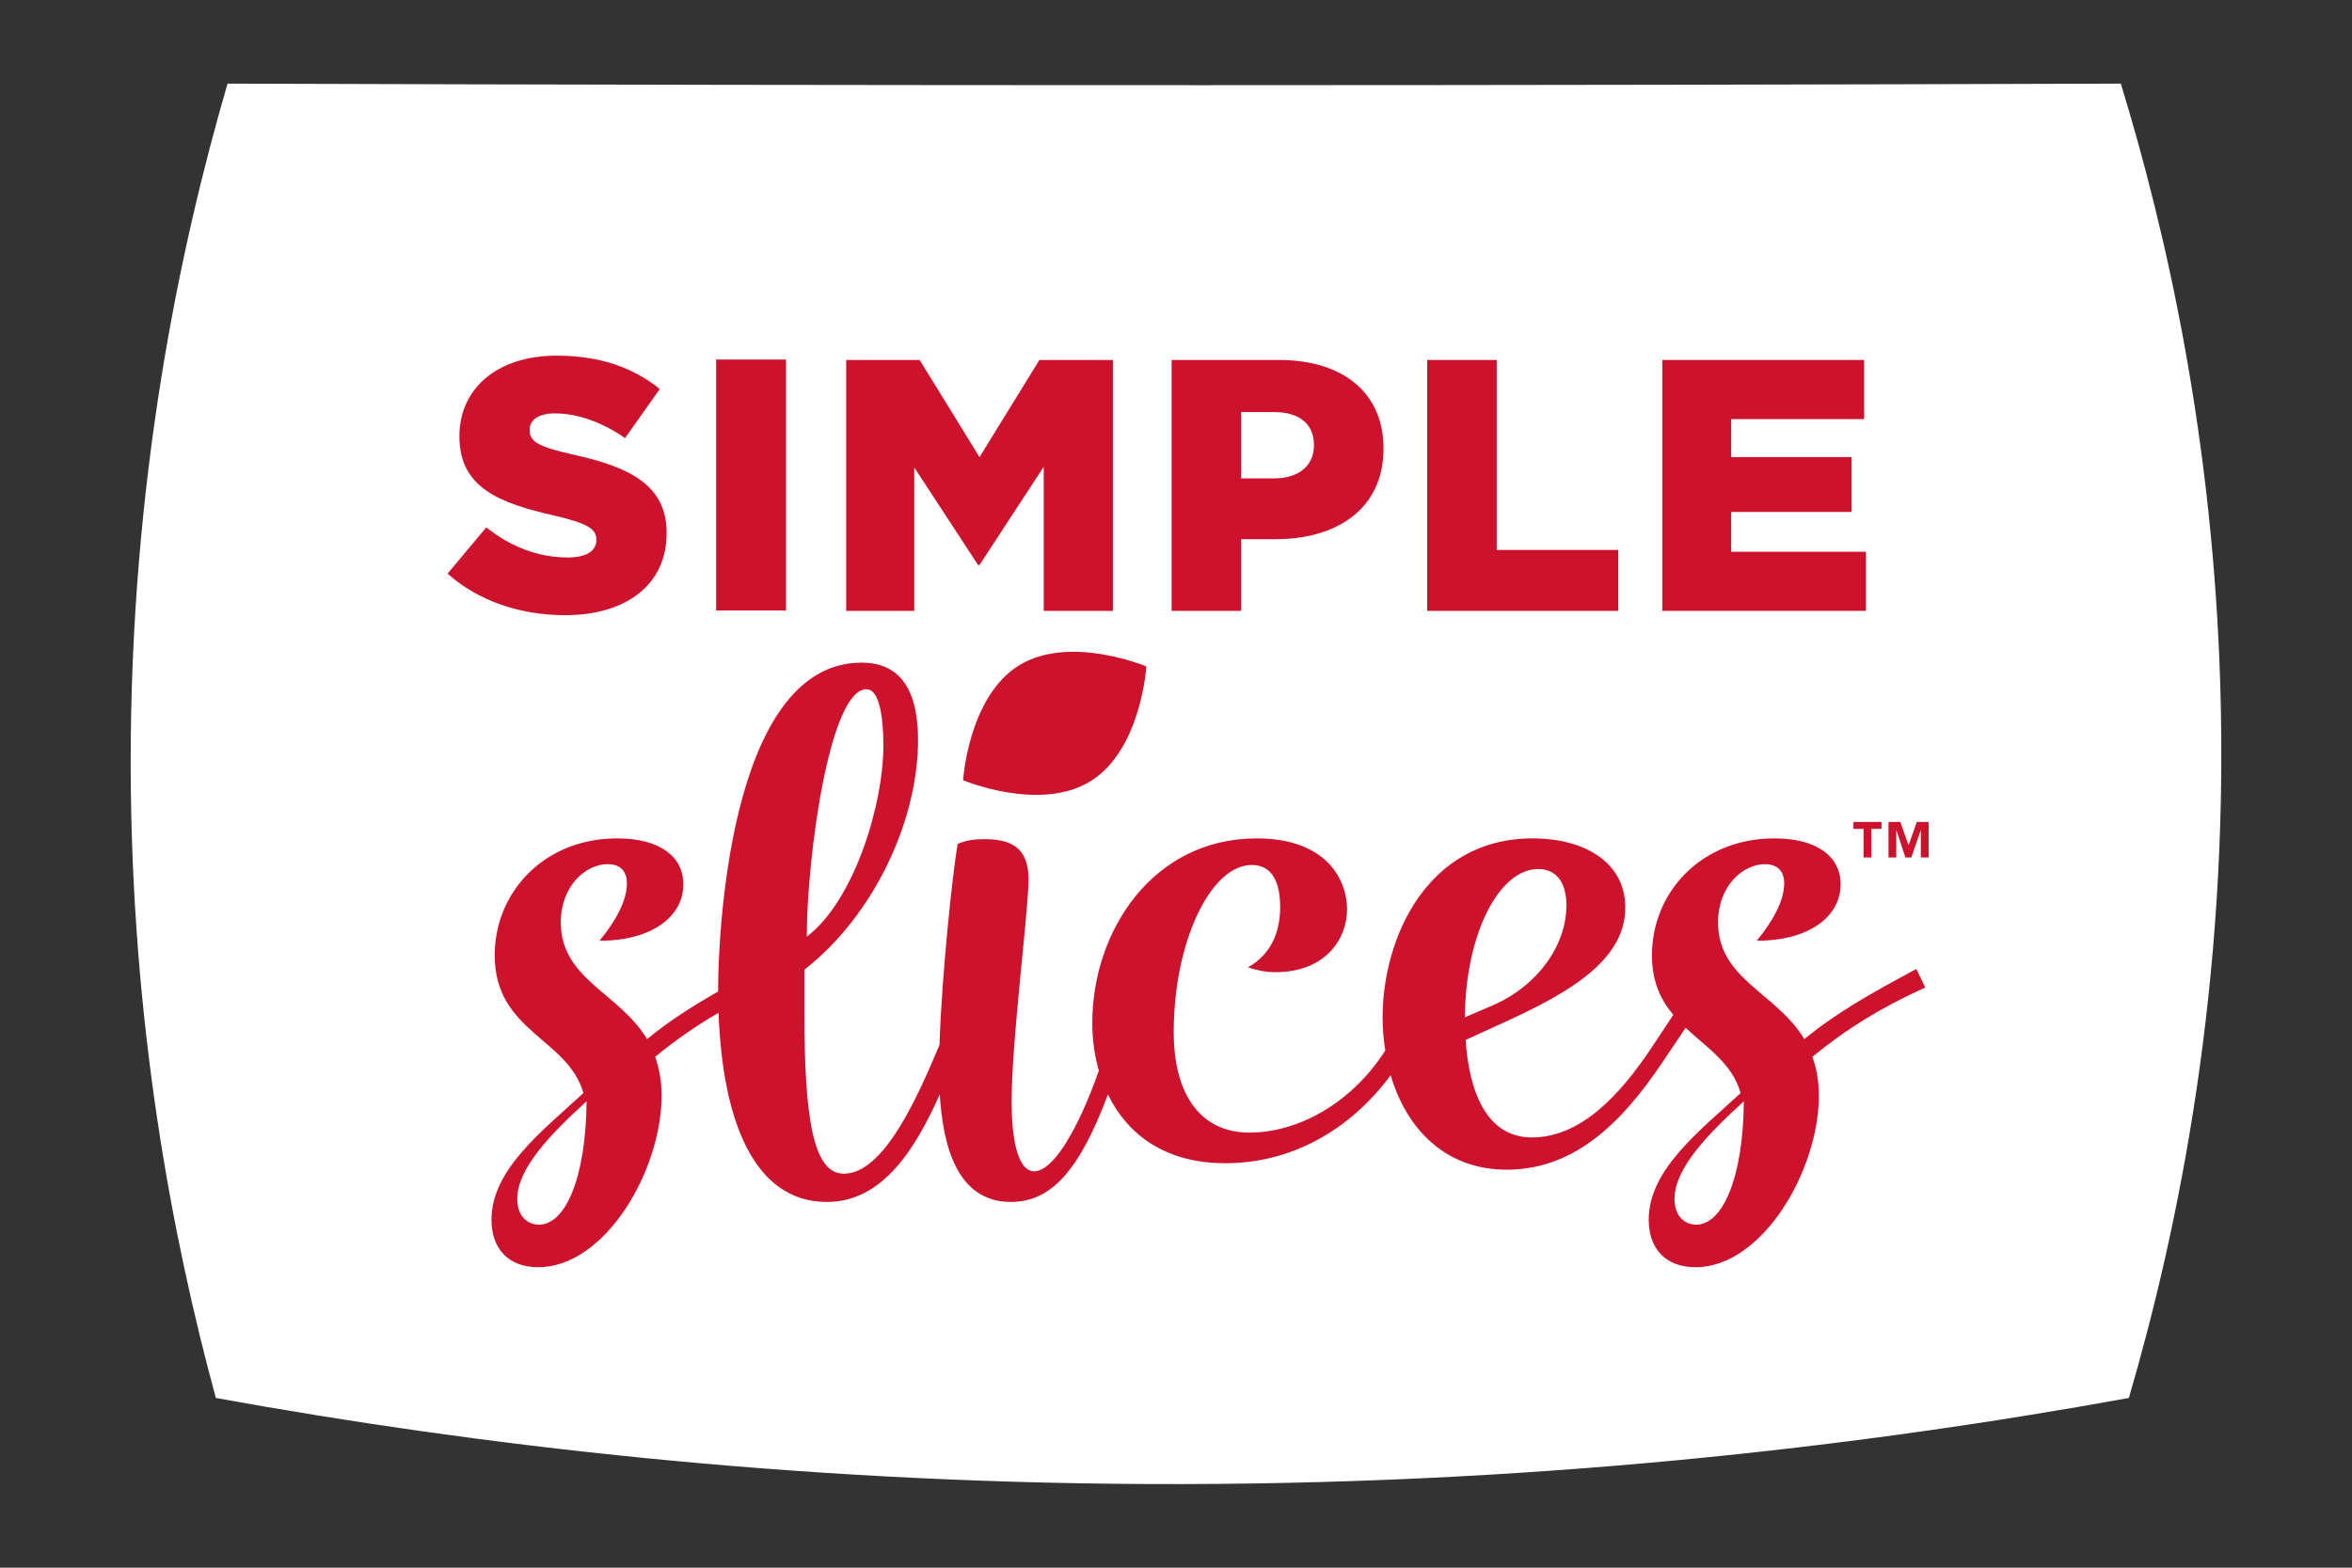
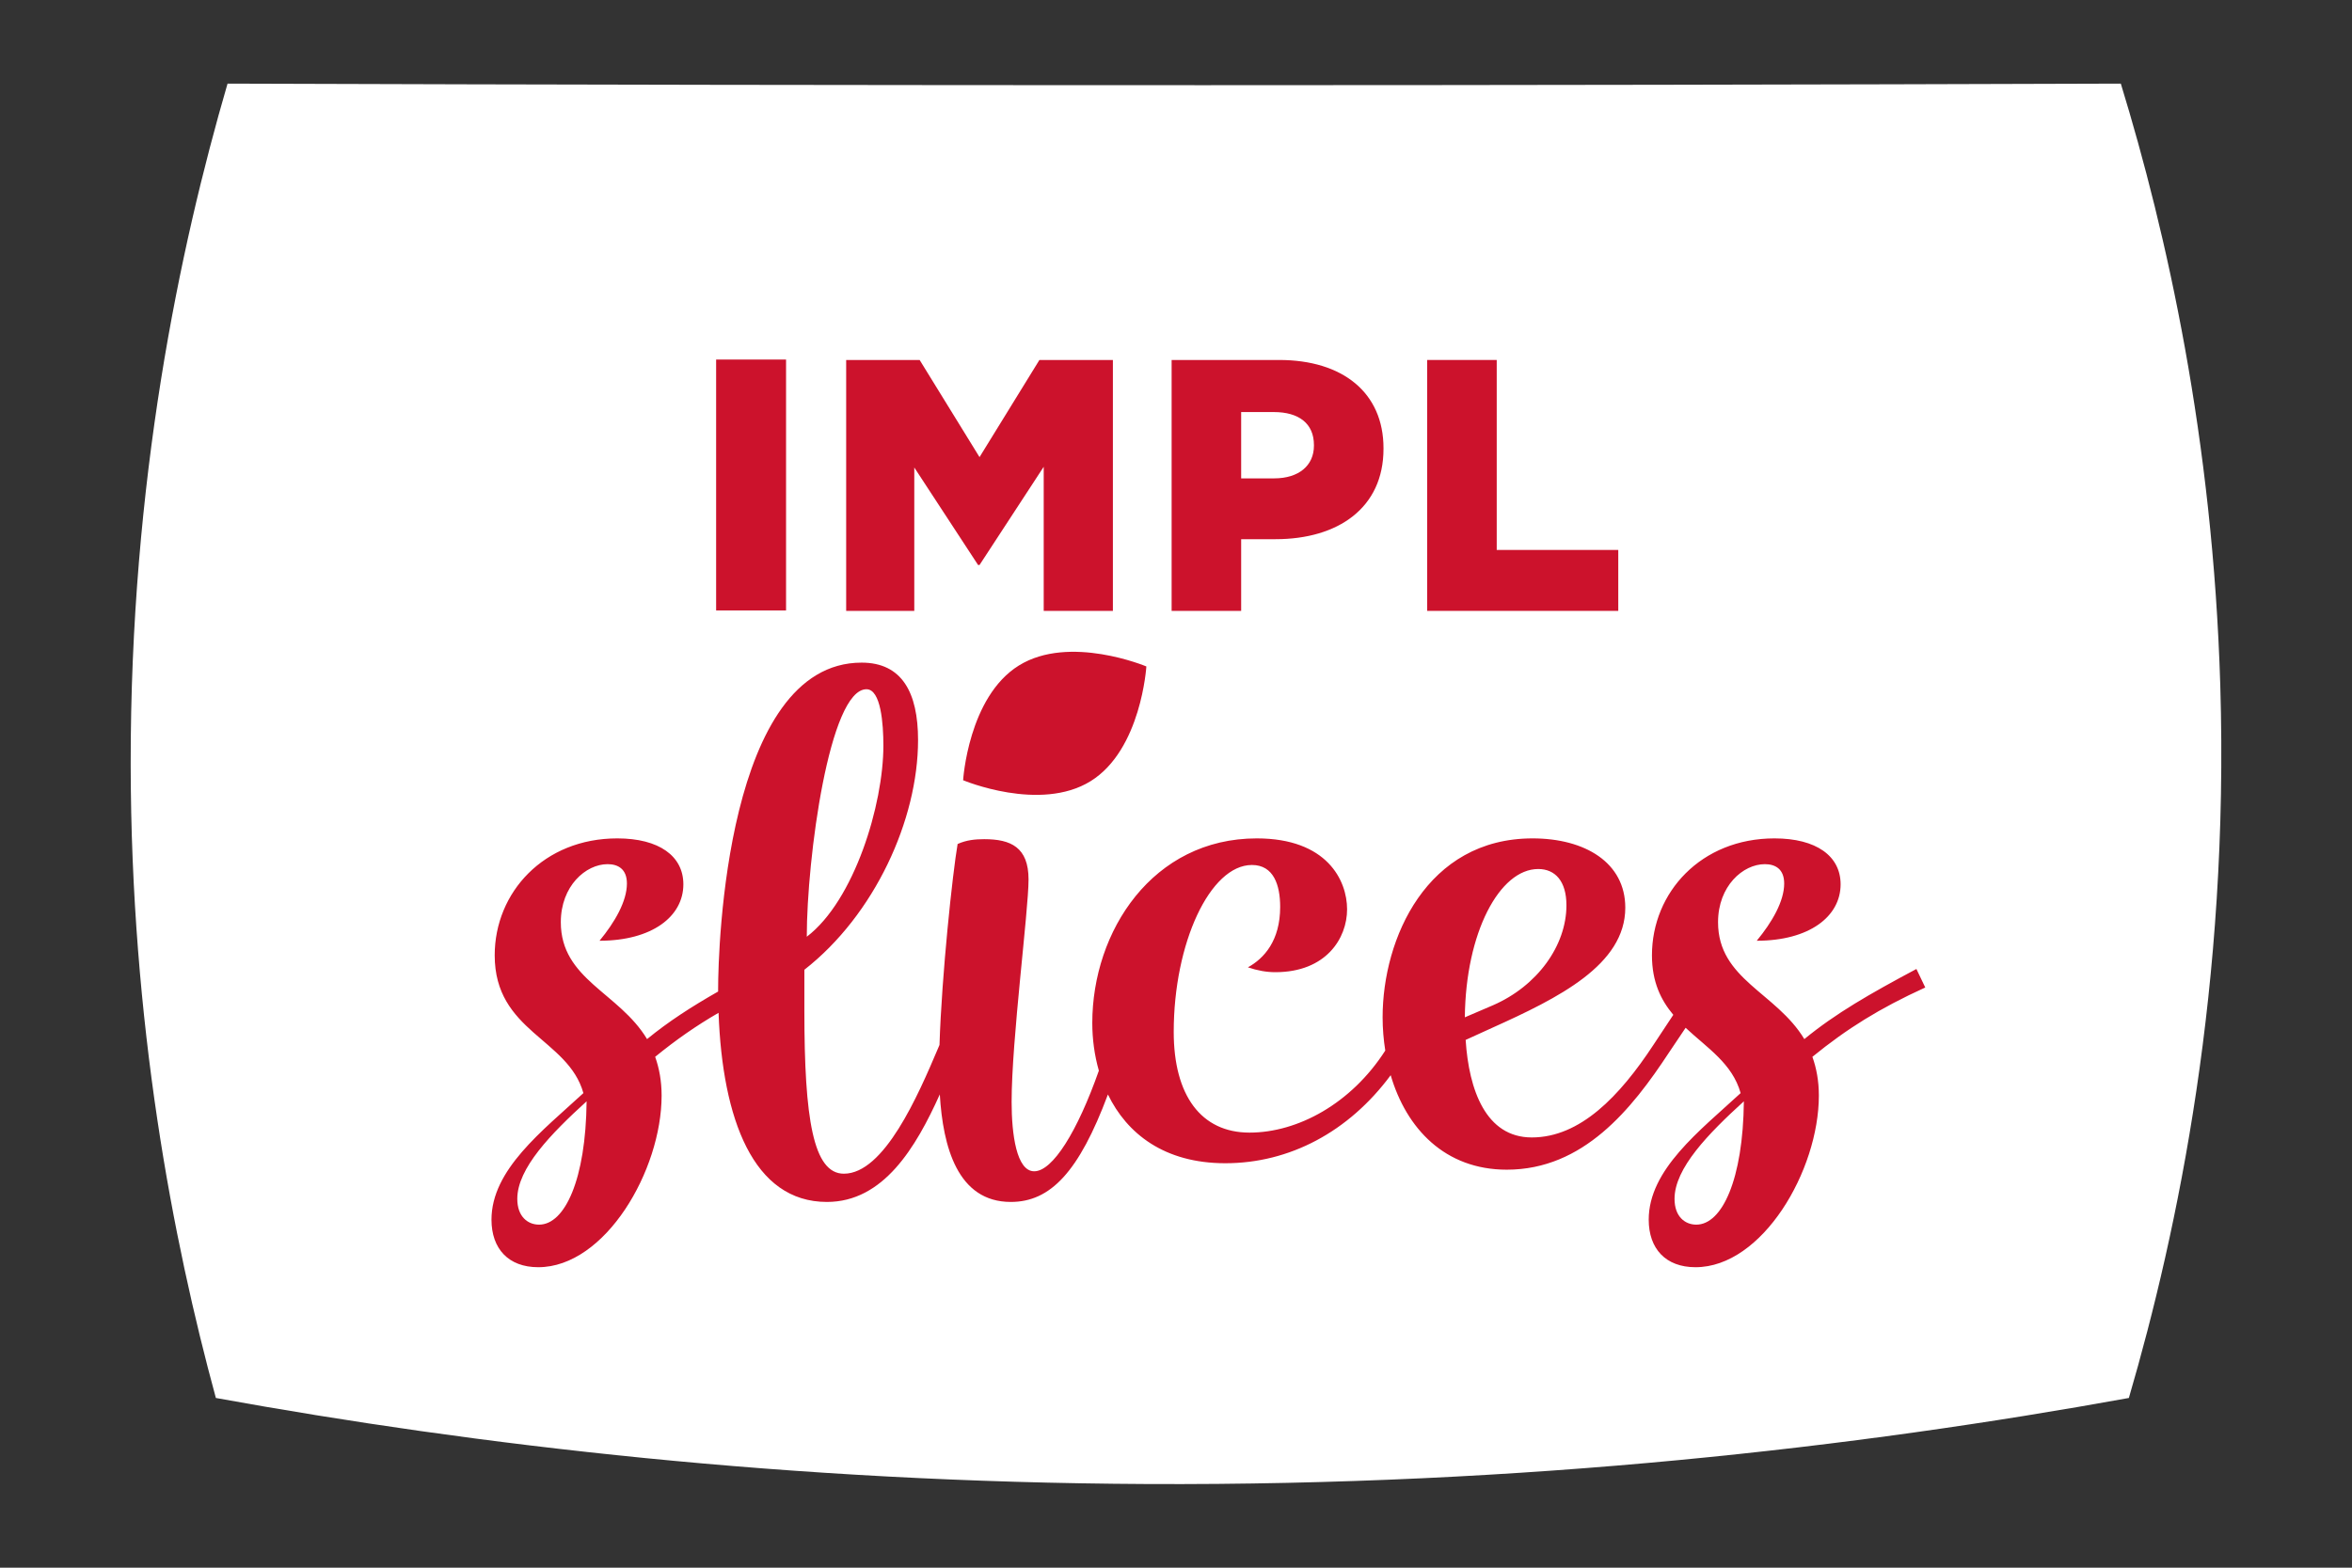
<svg xmlns="http://www.w3.org/2000/svg" width="100%" height="100%" viewBox="0 0 1350 900" version="1.1" xml:space="preserve" style="fill-rule:evenodd;clip-rule:evenodd;stroke-linejoin:round;stroke-miterlimit:2;">
  <rect x="0" y="0" width="1350" height="900" fill="#333333" stroke="none" />
  <g transform="matrix(8.44,0,0,8.44,691.317,852.092)">
    <path d="M0,-95.164C20.773,-95.166 41.547,-95.202 62.321,-95.271C65.449,-85.056 68.58,-71.098 69.085,-54.356C69.698,-34.033 66.21,-17.291 62.868,-5.868C44.429,-2.52 21.86,0.107 -3.897,-0.014C-28.181,-0.128 -49.554,-2.659 -67.229,-5.868C-70.155,-16.61 -73.005,-31.356 -73.022,-48.987C-73.044,-68.173 -69.704,-84.056 -66.435,-95.271C-44.289,-95.197 -22.144,-95.162 0,-95.164" style="fill:white;fill-rule:nonzero;" />
  </g>
  <g transform="matrix(8.44,0,0,8.44,325.835,237.32)">
-     <path d="M0,9.801C-1.976,9.801 -3.852,9.094 -5.534,7.753L-8.167,10.899C-6.071,12.776 -3.194,13.727 -0.171,13.727C3.974,13.727 6.729,11.654 6.729,8.167L6.729,8.118C6.729,4.925 4.291,3.657 0.366,2.804C-2,2.267 -2.585,1.926 -2.585,1.146L-2.585,1.097C-2.585,0.488 -2.022,-0 -0.877,-0C0.634,-0 2.34,0.585 3.9,1.682L6.267,-1.658C4.413,-3.145 2.146,-3.926 -0.756,-3.926C-4.853,-3.926 -7.362,-1.634 -7.362,1.536L-7.362,1.585C-7.362,5.095 -4.56,6.119 -0.927,6.947C1.389,7.485 1.95,7.874 1.95,8.582L1.95,8.631C1.95,9.362 1.269,9.801 0,9.801" style="fill:rgb(204,18,44);fill-rule:nonzero;" />
-   </g>
+     </g>
  <g transform="matrix(-7.17,4.453,4.453,7.17,640.414,432.581)">
    <path d="M2.441,-8.56C6.492,-8.56 9.776,-3.932 9.776,-3.932C9.776,-3.932 6.493,0.696 2.441,0.697C-1.608,0.697 -4.893,-3.932 -4.893,-3.932C-4.893,-3.932 -1.609,-8.561 2.441,-8.56" style="fill:rgb(204,18,44);fill-rule:nonzero;" />
  </g>
  <g transform="matrix(-8.44,0,0,8.44,3312.49,-15616.9)">
    <rect x="339.018" y="1874.8" width="4.755" height="17.066" style="fill:rgb(204,18,44);" />
  </g>
  <g transform="matrix(8.44,0,0,8.44,1071.01,240.598)">
-     <path d="M0,9.023L-9.166,9.023L-9.166,6.316L-0.975,6.316L-0.975,2.586L-9.166,2.586L-9.166,0.002L-0.121,0.002L-0.121,-4.021L-13.848,-4.021L-13.848,13.044L0,13.044L0,9.023Z" style="fill:rgb(204,18,44);fill-rule:nonzero;" />
-   </g>
+     </g>
  <g transform="matrix(8.44,0,0,8.44,712.4,320.805)">
    <path d="M0,-9.982L2.219,-9.982C3.926,-9.982 4.949,-9.202 4.949,-7.739L4.949,-7.69C4.949,-6.349 3.926,-5.471 2.243,-5.471L0,-5.471L0,-9.982ZM0,-1.334L2.34,-1.334C6.583,-1.334 9.68,-3.456 9.68,-7.478L9.68,-7.526C9.68,-11.305 6.899,-13.524 2.585,-13.524L-4.729,-13.524L-4.729,3.542L0,3.542L0,-1.334Z" style="fill:rgb(204,18,44);fill-rule:nonzero;" />
  </g>
  <g transform="matrix(8.44,0,0,8.44,928.852,241.644)">
    <path d="M0,8.777L-8.266,8.777L-8.266,-4.145L-12.995,-4.145L-12.995,12.922L0,12.922L0,8.777Z" style="fill:rgb(204,18,44);fill-rule:nonzero;" />
  </g>
  <g transform="matrix(8.44,0,0,8.44,524.78,288.981)">
    <path d="M0,-2.44L4.339,4.192L4.437,4.192L8.802,-2.488L8.802,7.313L13.507,7.313L13.507,-9.753L8.509,-9.753L4.437,-3.146L0.365,-9.753L-4.632,-9.753L-4.632,7.313L0,7.313L0,-2.44Z" style="fill:rgb(204,18,44);fill-rule:nonzero;" />
  </g>
  <g transform="matrix(8.44,0,0,8.44,973.633,404.856)">
    <path d="M0,35.332C-0.768,35.332 -1.479,34.785 -1.479,33.579C-1.479,31.494 0.824,29.138 3.236,26.943C3.181,32.262 1.756,35.332 0,35.332M-10.749,11.142C-9.599,11.142 -8.831,11.965 -8.831,13.609C-8.831,16.351 -10.805,19.092 -13.82,20.407L-15.74,21.23C-15.685,15.474 -13.382,11.142 -10.749,11.142M-78.699,35.332C-79.467,35.332 -80.18,34.785 -80.18,33.579C-80.18,31.494 -77.877,29.138 -75.466,26.943C-75.52,32.262 -76.945,35.332 -78.699,35.332M-56.434,-1.086C-55.448,-1.086 -55.283,1.272 -55.283,2.752C-55.283,6.756 -57.257,13.28 -60.492,15.748C-60.492,10.43 -58.957,-1.086 -56.434,-1.086M14.97,17.942C11.79,19.64 9.486,20.957 7.348,22.711C5.43,19.53 1.48,18.654 1.48,14.76C1.48,12.294 3.181,10.812 4.662,10.812C5.374,10.812 5.978,11.142 5.978,12.129C5.978,13.336 5.154,14.76 4.112,16.021C7.678,16.021 9.815,14.377 9.815,12.183C9.815,10.265 8.171,9.059 5.318,9.059C0.33,9.059 -3.015,12.732 -3.015,17.01C-3.015,18.829 -2.4,20.061 -1.563,21.061L-2.909,23.096C-5.213,26.604 -7.897,29.401 -11.188,29.401C-14.313,29.401 -15.467,26.166 -15.685,22.767L-13.876,21.943C-9.379,19.916 -4.828,17.666 -4.828,13.773C-4.828,10.703 -7.569,9.059 -11.134,9.059C-18.317,9.059 -21.332,15.856 -21.332,21.23C-21.332,21.995 -21.268,22.752 -21.151,23.491C-23.465,27.099 -27.102,29.072 -30.384,29.072C-33.673,29.072 -35.538,26.549 -35.538,22.219C-35.538,16.186 -33.07,10.868 -30.219,10.868C-28.739,10.868 -28.299,12.238 -28.299,13.719C-28.299,16.021 -29.396,17.228 -30.493,17.83C-29.835,18.051 -29.231,18.16 -28.628,18.16C-25.175,18.16 -23.748,15.856 -23.748,13.883C-23.748,11.909 -25.119,9.059 -29.89,9.059C-36.964,9.059 -41.076,15.365 -41.076,21.615C-41.076,22.707 -40.929,23.81 -40.629,24.859C-42.085,28.987 -43.766,31.703 -45.025,31.703C-46.231,31.703 -46.562,29.182 -46.562,26.987C-46.562,22.767 -45.411,13.992 -45.411,11.853C-45.411,9.662 -46.616,9.112 -48.426,9.112C-49.028,9.112 -49.632,9.168 -50.235,9.441C-50.579,11.45 -51.313,18.306 -51.467,23.109L-51.554,23.313C-52.925,26.549 -55.229,31.867 -57.97,31.867C-60.055,31.867 -60.657,28.14 -60.657,20.792L-60.657,17.995C-55.887,14.268 -52.925,7.797 -52.925,2.369C-52.925,-0.866 -54.021,-2.896 -56.764,-2.896C-65.976,-2.896 -66.522,16.516 -66.522,19.312C-66.522,19.367 -66.521,19.42 -66.521,19.475C-68.354,20.522 -69.896,21.516 -71.354,22.711C-73.271,19.53 -77.22,18.654 -77.22,14.76C-77.22,12.294 -75.52,10.812 -74.039,10.812C-73.327,10.812 -72.725,11.142 -72.725,12.129C-72.725,13.336 -73.545,14.76 -74.587,16.021C-71.024,16.021 -68.886,14.377 -68.886,12.183C-68.886,10.265 -70.53,9.059 -73.381,9.059C-78.371,9.059 -81.716,12.732 -81.716,17.01C-81.716,22.219 -76.726,22.657 -75.684,26.385C-78.479,28.961 -81.935,31.594 -81.935,34.993C-81.935,36.968 -80.783,38.228 -78.755,38.228C-74.204,38.228 -70.365,31.649 -70.365,26.549C-70.365,25.563 -70.53,24.685 -70.804,23.917C-69.389,22.765 -68.028,21.811 -66.492,20.923C-66.229,28.166 -64.13,33.788 -59.122,33.788C-55.28,33.788 -53.076,30.09 -51.446,26.473C-51.235,30.033 -50.239,33.788 -46.616,33.788C-43.924,33.788 -41.983,31.749 -40.013,26.478C-38.719,29.145 -36.178,31.155 -32.028,31.155C-27.673,31.155 -23.644,29.029 -20.783,25.167C-19.718,28.793 -17.095,31.594 -12.888,31.594C-7.681,31.594 -4.39,27.481 -1.868,23.643L-0.725,21.942C0.734,23.311 2.452,24.367 3.016,26.385C0.221,28.961 -3.235,31.594 -3.235,34.993C-3.235,36.968 -2.083,38.228 -0.053,38.228C4.498,38.228 8.336,31.649 8.336,26.549C8.336,25.563 8.171,24.685 7.896,23.917C10.254,21.998 12.448,20.628 15.572,19.201L14.97,17.942Z" style="fill:rgb(204,18,44);fill-rule:nonzero;" />
  </g>
  <g transform="matrix(8.44,0,0,8.44,1100.22,492.274)">
-     <path d="M0,-2.416L-0.56,-0.84L-0.564,-0.84L-1.122,-2.416L-1.927,-2.416L-1.927,0L-1.396,0L-1.396,-1.854L-1.388,-1.854L-0.777,0L-0.371,0L0.264,-1.854L0.271,-1.854L0.271,0L0.802,0L0.802,-2.416L0,-2.416ZM-4.312,-2.416L-2.401,-2.416L-2.401,-1.945L-3.091,-1.945L-3.091,0L-3.623,0L-3.623,-1.945L-4.312,-1.945L-4.312,-2.416Z" style="fill:rgb(204,18,44);fill-rule:nonzero;" />
-   </g>
+     </g>
</svg>